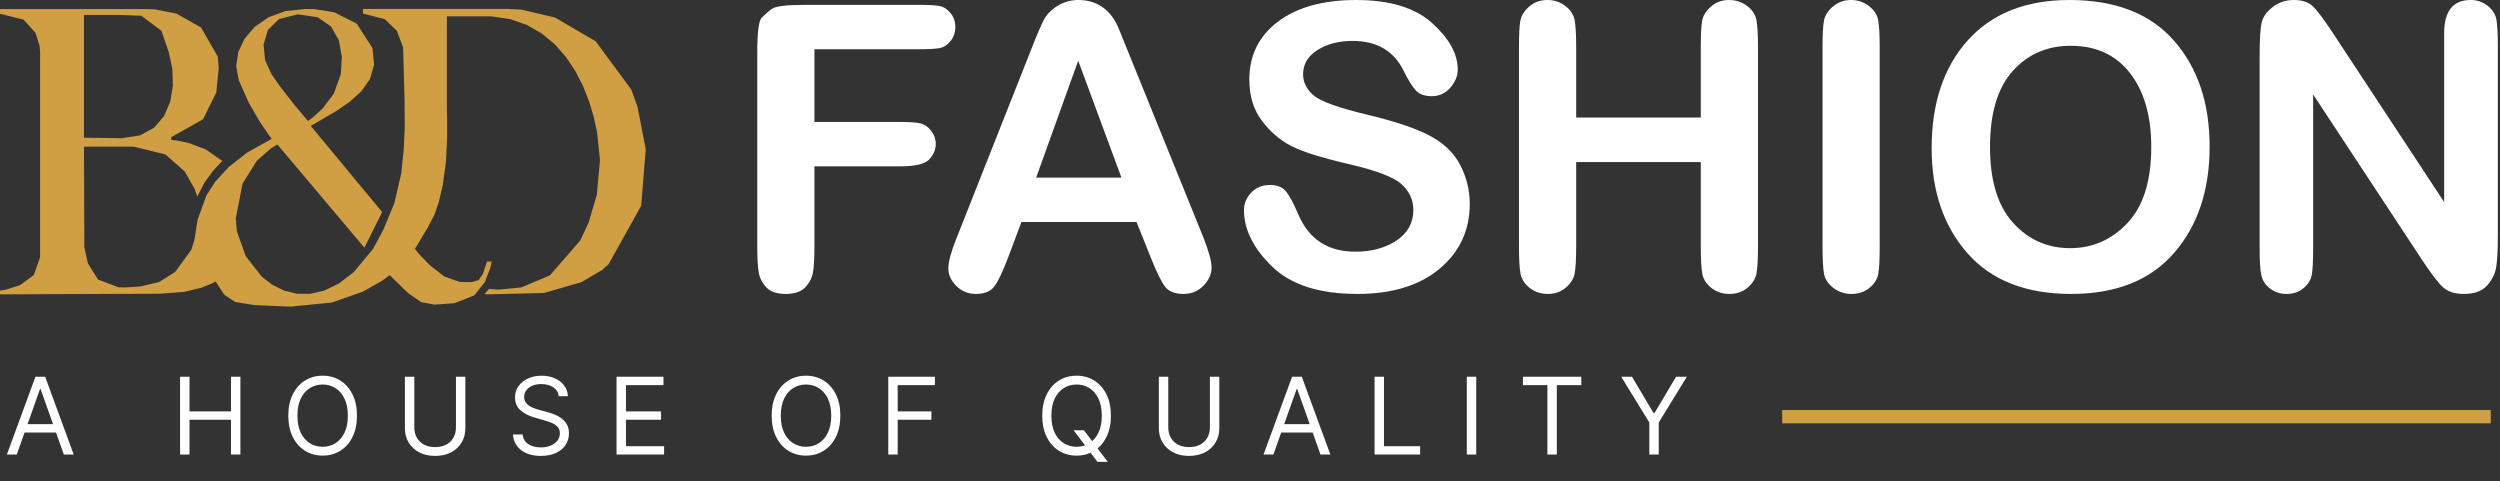
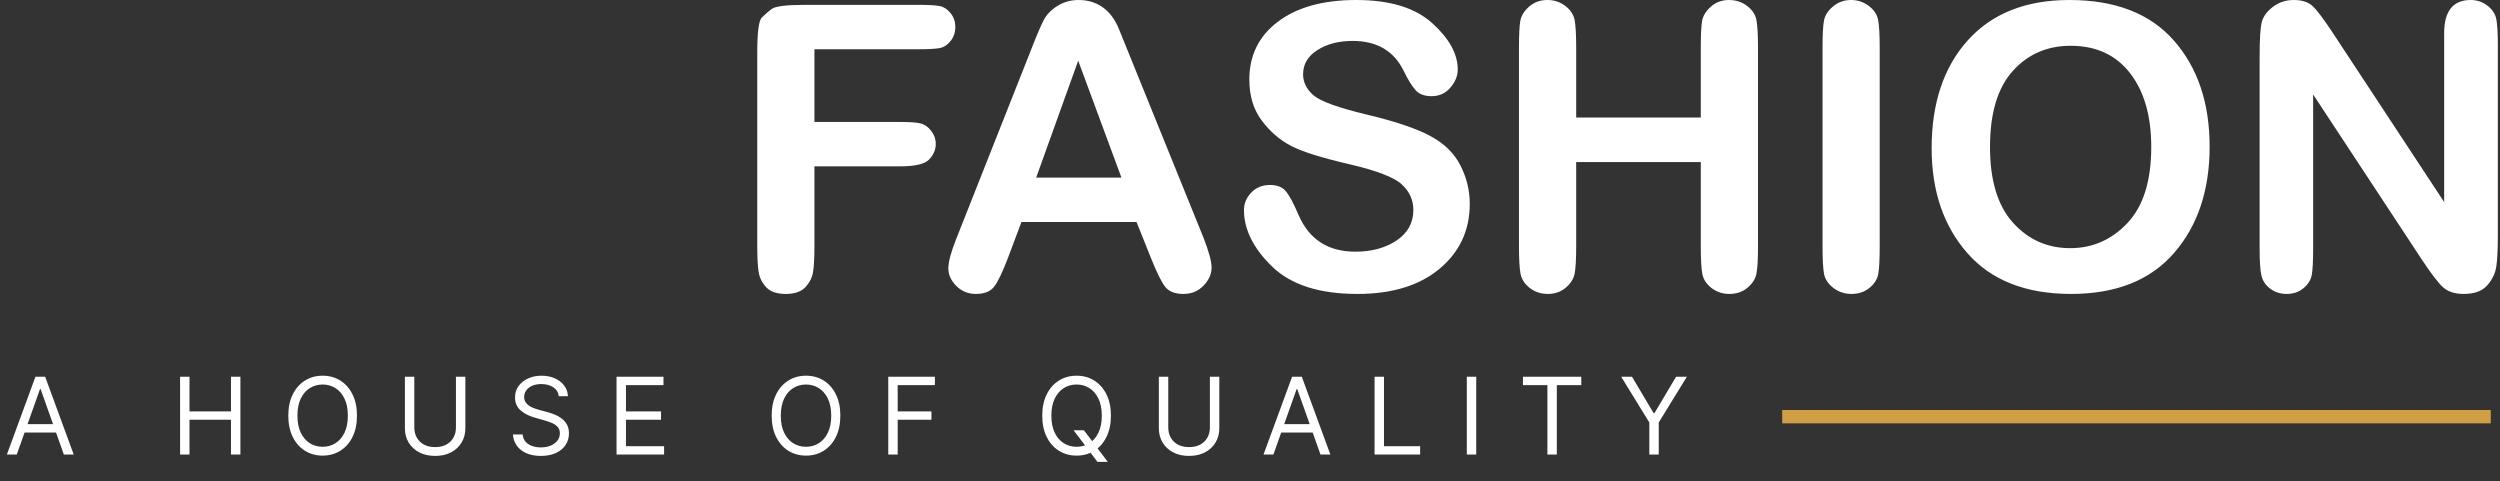
<svg xmlns="http://www.w3.org/2000/svg" width="561" height="108" viewBox="0 0 561 108" fill="none">
  <rect x="0" y="0" width="561" height="108" fill="#333333" stroke="none" />
-   <path fill-rule="evenodd" clip-rule="evenodd" d="M144.905 33.494L143.042 23.912L141.671 20.117L133.674 9.266L124.523 3.929L116.995 2.157L113.869 2H81.453V3.035L86.344 4.3L89.051 6.907L90.453 10.641L90.768 21.914L90.827 28.251L90.829 28.642L90.605 33.389L90.053 38.889L88.496 45.589L86.017 51.559L83.719 55.842L79.38 61.067L76.057 63.61L72.784 65.203L69.605 65.937L66.569 65.905L63.721 65.198L61.107 63.906L60.124 63.154L58.772 62.122L55.128 57.446L53.156 51.901L52.912 49.032L54.419 41.217L57.624 36.091L60.809 33.285L62.252 32.431L81.768 55.579L85.756 47.583L73.195 32.431L69.731 28.251L71.645 27.146L72.507 26.649L75.536 24.863L78.508 22.823L81.108 20.463L83.027 17.714L83.954 14.509L83.575 10.778L80.06 5.314L76.716 3.626V12.71L76.487 16.643L74.889 21.041L72.401 24.345L70.112 26.425L69.107 27.146L66.103 23.587L62.76 19.287L60.877 16.563L59.471 13.455L59.146 9.981L60.12 6.724L62.614 4.272L66.845 3.209L71.261 3.868L74.269 5.932L76.032 9.01L76.716 12.71V3.626L75.892 3.209L75.006 2.761L70.465 2.029L68.496 2.026L64.046 2.493L60.241 3.889L57.156 6.021L54.871 8.696L53.462 11.716L53.006 14.89L53.582 18.021L55.837 23.071L58.255 27.25L60.186 30.097L60.975 31.149L55.498 34.209L51.359 37.439L48.366 40.698L46.326 43.846L44.347 49.253L43.634 53.828L42.934 56.043L39.324 61.01L35.722 63.283L31.519 64.278L28.032 64.504L26.576 64.466L21.997 62.727L19.713 59.079L18.928 55.465L18.843 32.914H30.038L37.127 34.663L41.477 38.511L43.665 42.358L44.266 44.106L45.959 40.859L47.807 38.339L49.295 36.708L49.907 36.127L46.2 33.552L44.535 32.914L42.461 32.122L39.572 31.506L38.413 31.375V31.013V30.787L45.546 26.782L48.534 20.754L49.078 15.261L48.882 12.861L48.873 12.71L45.125 6.185L40.138 3.354L39.608 3.054L38.802 2.898V19.181L38.208 22.803L36.822 26.036L34.584 28.642L31.432 30.381L27.303 31.013L18.843 30.901V3.354H26.705L31.703 3.527L36.239 6.929L37.871 11.727L38.669 15.409L38.802 19.181V2.898L34.621 2.086L32.45 2.04H0V3.081L5.309 4.422L7.969 7.371L8.894 10.319L8.998 11.66V57.697L7.592 61.718L4.499 63.983L1.405 64.983L0 65.208V66.052L35.847 65.914L41.391 65.483L45.296 64.535L45.37 64.504L47.607 63.586L48.368 63.154L50.36 66.171L52.773 67.766L57.181 68.469L65.158 68.811L74.426 67.897L80.03 65.937L81.441 65.445L85.885 62.907L87.437 61.736L91.606 65.79L94.508 67.798L97.505 68.352L101.96 68.044L106.437 66.276L108.787 63.305L110.061 60.047L110.308 58.687H109.284L108.372 61.441L107.435 62.837L105.906 63.305L103.216 63.275L99.689 62.041L99.298 61.736L96.428 59.502L94.034 56.997L93.103 55.864L95.915 51.186L97.503 48.141L98.451 45.393L99.343 41.605L100.084 36.258L100.335 30.787L100.33 26.27L100.279 24.494V3.669H110.237L114.499 4.298L118.287 5.621L121.619 7.542L124.518 9.966L127.006 12.796L129.101 15.938L130.826 19.295L132.203 22.771L133.251 26.277L133.991 29.695L134.636 35.946L133.922 43.755L132.104 49.901L130.237 53.924L123.412 61.792L116.992 64.495L111.861 64.999L109.764 64.828L108.743 65.958L109.255 66.052L122.012 65.751L124.63 64.999L130.469 63.322L135.156 60.552L136.601 59.23L143.883 46.167L144.905 33.494Z" fill="#D09F44" />
  <path d="M182.755 11.052V27.369H201.974C204.239 27.369 205.804 27.486 206.669 27.72C207.542 27.953 208.311 28.511 208.977 29.393C209.651 30.275 209.989 31.222 209.989 32.234C209.989 33.574 209.491 34.759 208.497 35.788C207.512 36.817 205.337 37.331 201.974 37.331H182.755V55.258C182.755 57.87 182.651 59.798 182.444 61.043C182.245 62.288 181.674 63.421 180.732 64.442C179.79 65.453 178.32 65.959 176.323 65.959C174.343 65.959 172.882 65.458 171.939 64.455C170.997 63.452 170.426 62.284 170.228 60.952C170.029 59.621 169.929 57.722 169.929 55.258V11.921C169.929 7.286 170.262 4.635 170.928 3.969C171.594 3.295 172.333 2.646 173.145 2.024C173.958 1.401 176.465 1.09 180.667 1.09H206.072C208.329 1.09 209.915 1.176 210.832 1.349C211.748 1.522 212.565 2.045 213.283 2.919C214.009 3.792 214.372 4.834 214.372 6.045C214.372 7.264 214.017 8.319 213.308 9.21C212.6 10.092 211.778 10.619 210.844 10.792C209.919 10.965 208.329 11.052 206.072 11.052H182.755ZM255.045 49.823H229.212L226.204 57.826C224.959 61.104 223.913 63.279 223.065 64.351C222.227 65.423 220.865 65.959 218.98 65.959C217.243 65.959 215.777 65.358 214.584 64.156C213.4 62.946 212.807 61.644 212.807 60.252C212.807 58.773 213.404 56.542 214.597 53.559L230.989 12.141C232.441 8.397 233.505 5.872 234.179 4.566C234.862 3.26 235.908 2.175 237.318 1.31C238.727 0.437 240.3 0 242.038 0C244.096 0 245.898 0.545 247.446 1.634C249.002 2.724 250.23 4.384 251.129 6.615L270.011 53.209C271.256 56.373 271.878 58.652 271.878 60.044C271.878 61.489 271.277 62.837 270.076 64.091C268.874 65.337 267.374 65.959 265.576 65.959C263.656 65.959 262.277 65.415 261.439 64.325C260.6 63.235 259.511 61.009 258.171 57.645L255.045 49.823ZM232.519 39.848H251.648L241.947 13.62L232.519 39.848ZM292.413 16.668C292.413 18.467 293.195 20.041 294.76 21.39C296.325 22.739 300.319 24.183 306.743 25.722C313.167 27.253 317.926 28.861 321.021 30.547C324.125 32.225 326.364 34.43 327.739 37.163C329.122 39.887 329.814 42.741 329.814 45.724C329.814 51.673 327.557 56.533 323.044 60.304C318.54 64.074 312.389 65.959 304.59 65.959C296.066 65.959 289.694 63.914 285.475 59.824C281.256 55.734 279.146 51.501 279.146 47.125C279.146 45.672 279.687 44.375 280.767 43.233C281.857 42.083 283.27 41.508 285.008 41.508C286.607 41.508 287.796 41.988 288.574 42.948C289.361 43.899 290.303 45.668 291.401 48.253C293.779 53.736 298.028 56.477 304.149 56.477C307.806 56.477 310.889 55.638 313.396 53.961C315.903 52.275 317.157 49.996 317.157 47.125C317.157 44.885 316.292 42.97 314.563 41.379C312.842 39.779 308.887 38.261 302.697 36.826C296.507 35.39 292.162 34.02 289.664 32.714C287.174 31.408 284.999 29.523 283.141 27.058C281.282 24.594 280.352 21.52 280.352 17.836C280.352 12.414 282.496 8.085 286.785 4.851C291.082 1.617 296.93 0 304.331 0C311.87 0 317.55 1.725 321.371 5.176C325.201 8.626 327.116 12.094 327.116 15.579C327.116 17.031 326.563 18.398 325.456 19.677C324.358 20.949 322.953 21.584 321.242 21.584C319.677 21.584 318.488 21.143 317.675 20.261C316.863 19.37 315.951 17.883 314.939 15.799C312.734 11.389 308.935 9.184 303.54 9.184C300.41 9.184 297.773 9.867 295.629 11.233C293.485 12.591 292.413 14.402 292.413 16.668ZM353.696 26.371H381.656V10.701C381.656 7.83 381.755 5.824 381.954 4.683C382.161 3.533 382.823 2.465 383.938 1.479C385.062 0.493 386.406 0 387.971 0C389.536 0 390.898 0.445 392.056 1.336C393.215 2.218 393.911 3.269 394.144 4.488C394.378 5.707 394.494 7.778 394.494 10.701V55.258C394.494 58.19 394.378 60.243 394.144 61.419C393.911 62.587 393.241 63.637 392.134 64.571C391.036 65.497 389.674 65.959 388.049 65.959C386.545 65.959 385.218 65.518 384.068 64.636C382.927 63.745 382.239 62.695 382.006 61.484C381.772 60.265 381.656 58.19 381.656 55.258V36.372H353.696V55.258C353.696 58.19 353.579 60.243 353.346 61.419C353.112 62.587 352.442 63.637 351.336 64.571C350.238 65.497 348.906 65.959 347.341 65.959C345.776 65.959 344.419 65.51 343.269 64.61C342.128 63.711 341.441 62.652 341.207 61.432C340.974 60.213 340.857 58.155 340.857 55.258V10.701C340.857 7.83 340.957 5.824 341.155 4.683C341.363 3.533 342.024 2.465 343.14 1.479C344.264 0.493 345.634 0 347.251 0C348.764 0 350.099 0.445 351.258 1.336C352.416 2.218 353.112 3.269 353.346 4.488C353.579 5.707 353.696 7.778 353.696 10.701V26.371ZM421.803 10.701V55.258C421.803 58.215 421.695 60.291 421.479 61.484C421.263 62.669 420.602 63.711 419.495 64.61C418.397 65.51 417.066 65.959 415.501 65.959C413.936 65.959 412.566 65.505 411.39 64.597C410.214 63.681 409.518 62.613 409.302 61.393C409.086 60.174 408.978 58.129 408.978 55.258V10.701C408.978 7.778 409.086 5.746 409.302 4.605C409.518 3.455 410.197 2.4 411.338 1.44C412.488 0.48 413.832 0 415.371 0C416.875 0 418.207 0.445 419.365 1.336C420.533 2.218 421.229 3.269 421.453 4.488C421.687 5.707 421.803 7.778 421.803 10.701ZM433.461 33.246C433.461 23.119 436.171 15.047 441.592 9.028C447.022 3.009 454.621 0 464.39 0C474.687 0 482.503 3.04 487.837 9.119C493.172 15.198 495.839 23.124 495.839 32.895C495.839 42.693 493.176 50.653 487.85 56.776C482.533 62.898 474.83 65.959 464.741 65.959C454.617 65.959 446.87 62.915 441.501 56.828C436.141 50.731 433.461 42.87 433.461 33.246ZM482.741 32.986C482.741 26.025 481.154 20.499 477.981 16.409C474.808 12.319 470.365 10.273 464.65 10.273C459.376 10.273 455.04 12.167 451.643 15.955C448.253 19.734 446.559 25.411 446.559 32.986C446.559 40.492 448.275 46.152 451.707 49.966C455.148 53.779 459.432 55.686 464.559 55.686C469.582 55.686 473.866 53.801 477.411 50.031C480.964 46.26 482.741 40.579 482.741 32.986ZM548.467 45.335V7.484C548.467 2.495 550.455 0 554.432 0C555.85 0 557.099 0.424 558.18 1.271C559.269 2.11 559.931 3.104 560.164 4.255C560.398 5.396 560.514 7.372 560.514 10.182V52.858C560.514 55.997 560.398 58.328 560.164 59.85C559.931 61.372 559.248 62.773 558.115 64.052C556.991 65.324 555.241 65.959 552.863 65.959C550.918 65.959 549.392 65.479 548.285 64.519C547.187 63.56 545.523 61.385 543.292 57.995L519.068 21.195V55.868C519.068 58.652 518.964 60.598 518.756 61.705C518.557 62.803 517.944 63.789 516.915 64.662C515.886 65.527 514.615 65.959 513.102 65.959C511.71 65.959 510.483 65.561 509.419 64.766C508.364 63.962 507.707 62.959 507.448 61.757C507.189 60.555 507.059 58.592 507.059 55.868V12.751C507.059 8.773 507.223 6.161 507.552 4.916C507.889 3.671 508.723 2.542 510.055 1.531C511.395 0.51 512.947 0 514.71 0C516.508 0 517.892 0.428 518.86 1.284C519.837 2.14 521.458 4.294 523.723 7.744L548.467 45.335Z" fill="white" />
  <path d="M3.759 102H1.543L7.952 84.546H10.134L16.543 102H14.327L9.111 87.307H8.975L3.759 102ZM4.577 95.182H13.509V97.057H4.577V95.182ZM40.412 102V84.546H42.525V92.318H51.832V84.546H53.946V102H51.832V94.193H42.525V102H40.412ZM80.105 93.273C80.105 95.114 79.772 96.704 79.107 98.046C78.443 99.386 77.531 100.42 76.372 101.148C75.213 101.875 73.889 102.239 72.4 102.239C70.911 102.239 69.588 101.875 68.428 101.148C67.269 100.42 66.357 99.386 65.693 98.046C65.028 96.704 64.695 95.114 64.695 93.273C64.695 91.432 65.028 89.841 65.693 88.5C66.357 87.159 67.269 86.125 68.428 85.398C69.588 84.671 70.911 84.307 72.4 84.307C73.889 84.307 75.213 84.671 76.372 85.398C77.531 86.125 78.443 87.159 79.107 88.5C79.772 89.841 80.105 91.432 80.105 93.273ZM78.059 93.273C78.059 91.761 77.806 90.486 77.301 89.446C76.801 88.406 76.122 87.619 75.264 87.085C74.411 86.551 73.457 86.284 72.4 86.284C71.343 86.284 70.386 86.551 69.528 87.085C68.676 87.619 67.997 88.406 67.491 89.446C66.991 90.486 66.741 91.761 66.741 93.273C66.741 94.784 66.991 96.06 67.491 97.099C67.997 98.139 68.676 98.926 69.528 99.46C70.386 99.994 71.343 100.261 72.4 100.261C73.457 100.261 74.411 99.994 75.264 99.46C76.122 98.926 76.801 98.139 77.301 97.099C77.806 96.06 78.059 94.784 78.059 93.273ZM102.313 84.546H104.427V96.102C104.427 97.296 104.146 98.361 103.583 99.298C103.026 100.23 102.239 100.966 101.222 101.506C100.205 102.04 99.012 102.307 97.643 102.307C96.273 102.307 95.08 102.04 94.063 101.506C93.046 100.966 92.256 100.23 91.694 99.298C91.137 98.361 90.859 97.296 90.859 96.102V84.546H92.972V95.932C92.972 96.784 93.16 97.543 93.535 98.207C93.91 98.867 94.444 99.386 95.137 99.767C95.836 100.142 96.671 100.33 97.643 100.33C98.614 100.33 99.45 100.142 100.148 99.767C100.847 99.386 101.381 98.867 101.751 98.207C102.126 97.543 102.313 96.784 102.313 95.932V84.546ZM125.393 88.909C125.291 88.046 124.876 87.375 124.149 86.898C123.422 86.421 122.529 86.182 121.473 86.182C120.7 86.182 120.024 86.307 119.444 86.557C118.87 86.807 118.422 87.151 118.098 87.588C117.779 88.026 117.62 88.523 117.62 89.079C117.62 89.546 117.731 89.946 117.953 90.281C118.18 90.611 118.47 90.886 118.822 91.108C119.174 91.324 119.544 91.503 119.93 91.645C120.316 91.781 120.672 91.892 120.995 91.977L122.768 92.454C123.223 92.574 123.728 92.739 124.285 92.949C124.848 93.159 125.385 93.446 125.896 93.81C126.413 94.168 126.839 94.628 127.174 95.19C127.51 95.753 127.677 96.443 127.677 97.261C127.677 98.204 127.43 99.057 126.936 99.818C126.447 100.58 125.731 101.185 124.788 101.634C123.85 102.082 122.711 102.307 121.37 102.307C120.12 102.307 119.038 102.105 118.123 101.702C117.214 101.298 116.498 100.736 115.975 100.014C115.458 99.293 115.166 98.454 115.098 97.5H117.279C117.336 98.159 117.558 98.704 117.944 99.136C118.336 99.562 118.831 99.881 119.427 100.091C120.029 100.295 120.677 100.398 121.37 100.398C122.177 100.398 122.902 100.267 123.544 100.006C124.186 99.739 124.694 99.369 125.069 98.898C125.444 98.421 125.632 97.864 125.632 97.227C125.632 96.648 125.47 96.176 125.146 95.812C124.822 95.449 124.396 95.153 123.868 94.926C123.339 94.699 122.768 94.5 122.154 94.329L120.007 93.716C118.643 93.324 117.564 92.764 116.768 92.037C115.973 91.31 115.575 90.358 115.575 89.182C115.575 88.204 115.839 87.352 116.368 86.625C116.902 85.892 117.618 85.324 118.515 84.921C119.419 84.511 120.427 84.307 121.541 84.307C122.666 84.307 123.666 84.508 124.541 84.912C125.416 85.31 126.109 85.855 126.62 86.548C127.137 87.242 127.41 88.028 127.439 88.909H125.393ZM138.352 102V84.546H148.886V86.421H140.466V92.318H148.341V94.193H140.466V100.125H149.023V102H138.352ZM188.573 93.273C188.573 95.114 188.241 96.704 187.576 98.046C186.911 99.386 185.999 100.42 184.84 101.148C183.681 101.875 182.357 102.239 180.869 102.239C179.38 102.239 178.056 101.875 176.897 101.148C175.738 100.42 174.826 99.386 174.161 98.046C173.497 96.704 173.164 95.114 173.164 93.273C173.164 91.432 173.497 89.841 174.161 88.5C174.826 87.159 175.738 86.125 176.897 85.398C178.056 84.671 179.38 84.307 180.869 84.307C182.357 84.307 183.681 84.671 184.84 85.398C185.999 86.125 186.911 87.159 187.576 88.5C188.241 89.841 188.573 91.432 188.573 93.273ZM186.528 93.273C186.528 91.761 186.275 90.486 185.769 89.446C185.269 88.406 184.59 87.619 183.732 87.085C182.88 86.551 181.926 86.284 180.869 86.284C179.812 86.284 178.855 86.551 177.997 87.085C177.144 87.619 176.465 88.406 175.96 89.446C175.46 90.486 175.21 91.761 175.21 93.273C175.21 94.784 175.46 96.06 175.96 97.099C176.465 98.139 177.144 98.926 177.997 99.46C178.855 99.994 179.812 100.261 180.869 100.261C181.926 100.261 182.88 99.994 183.732 99.46C184.59 98.926 185.269 98.139 185.769 97.099C186.275 96.06 186.528 94.784 186.528 93.273ZM199.327 102V84.546H209.793V86.421H201.441V92.318H209.009V94.193H201.441V102H199.327ZM240.904 96.546H243.222L245.166 99.102L245.677 99.784L248.575 103.636H246.256L244.347 101.08L243.87 100.432L240.904 96.546ZM249.291 93.273C249.291 95.114 248.958 96.704 248.293 98.046C247.629 99.386 246.717 100.42 245.558 101.148C244.398 101.875 243.075 102.239 241.586 102.239C240.097 102.239 238.773 101.875 237.614 101.148C236.455 100.42 235.543 99.386 234.879 98.046C234.214 96.704 233.881 95.114 233.881 93.273C233.881 91.432 234.214 89.841 234.879 88.5C235.543 87.159 236.455 86.125 237.614 85.398C238.773 84.671 240.097 84.307 241.586 84.307C243.075 84.307 244.398 84.671 245.558 85.398C246.717 86.125 247.629 87.159 248.293 88.5C248.958 89.841 249.291 91.432 249.291 93.273ZM247.245 93.273C247.245 91.761 246.992 90.486 246.487 89.446C245.987 88.406 245.308 87.619 244.45 87.085C243.597 86.551 242.643 86.284 241.586 86.284C240.529 86.284 239.572 86.551 238.714 87.085C237.862 87.619 237.183 88.406 236.677 89.446C236.177 90.486 235.927 91.761 235.927 93.273C235.927 94.784 236.177 96.06 236.677 97.099C237.183 98.139 237.862 98.926 238.714 99.46C239.572 99.994 240.529 100.261 241.586 100.261C242.643 100.261 243.597 99.994 244.45 99.46C245.308 98.926 245.987 98.139 246.487 97.099C246.992 96.06 247.245 94.784 247.245 93.273ZM271.499 84.546H273.613V96.102C273.613 97.296 273.331 98.361 272.769 99.298C272.212 100.23 271.425 100.966 270.408 101.506C269.391 102.04 268.198 102.307 266.829 102.307C265.459 102.307 264.266 102.04 263.249 101.506C262.232 100.966 261.442 100.23 260.88 99.298C260.323 98.361 260.045 97.296 260.045 96.102V84.546H262.158V95.932C262.158 96.784 262.346 97.543 262.721 98.207C263.096 98.867 263.63 99.386 264.323 99.767C265.022 100.142 265.857 100.33 266.829 100.33C267.8 100.33 268.635 100.142 269.334 99.767C270.033 99.386 270.567 98.867 270.937 98.207C271.312 97.543 271.499 96.784 271.499 95.932V84.546ZM285.749 102H283.534L289.943 84.546H292.124L298.534 102H296.318L291.102 87.307H290.965L285.749 102ZM286.568 95.182H295.499V97.057H286.568V95.182ZM308.452 102V84.546H310.566V100.125H318.68V102H308.452ZM331.266 84.546V102H329.152V84.546H331.266ZM341.749 86.421V84.546H354.84V86.421H349.352V102H347.238V86.421H341.749ZM363.802 84.546H366.223L371.064 92.693H371.268L376.109 84.546H378.53L372.223 94.807V102H370.109V94.807L363.802 84.546Z" fill="white" />
  <line x1="399.929" y1="93.5" x2="558.929" y2="93.5" stroke="#D09F44" stroke-width="3" />
</svg>